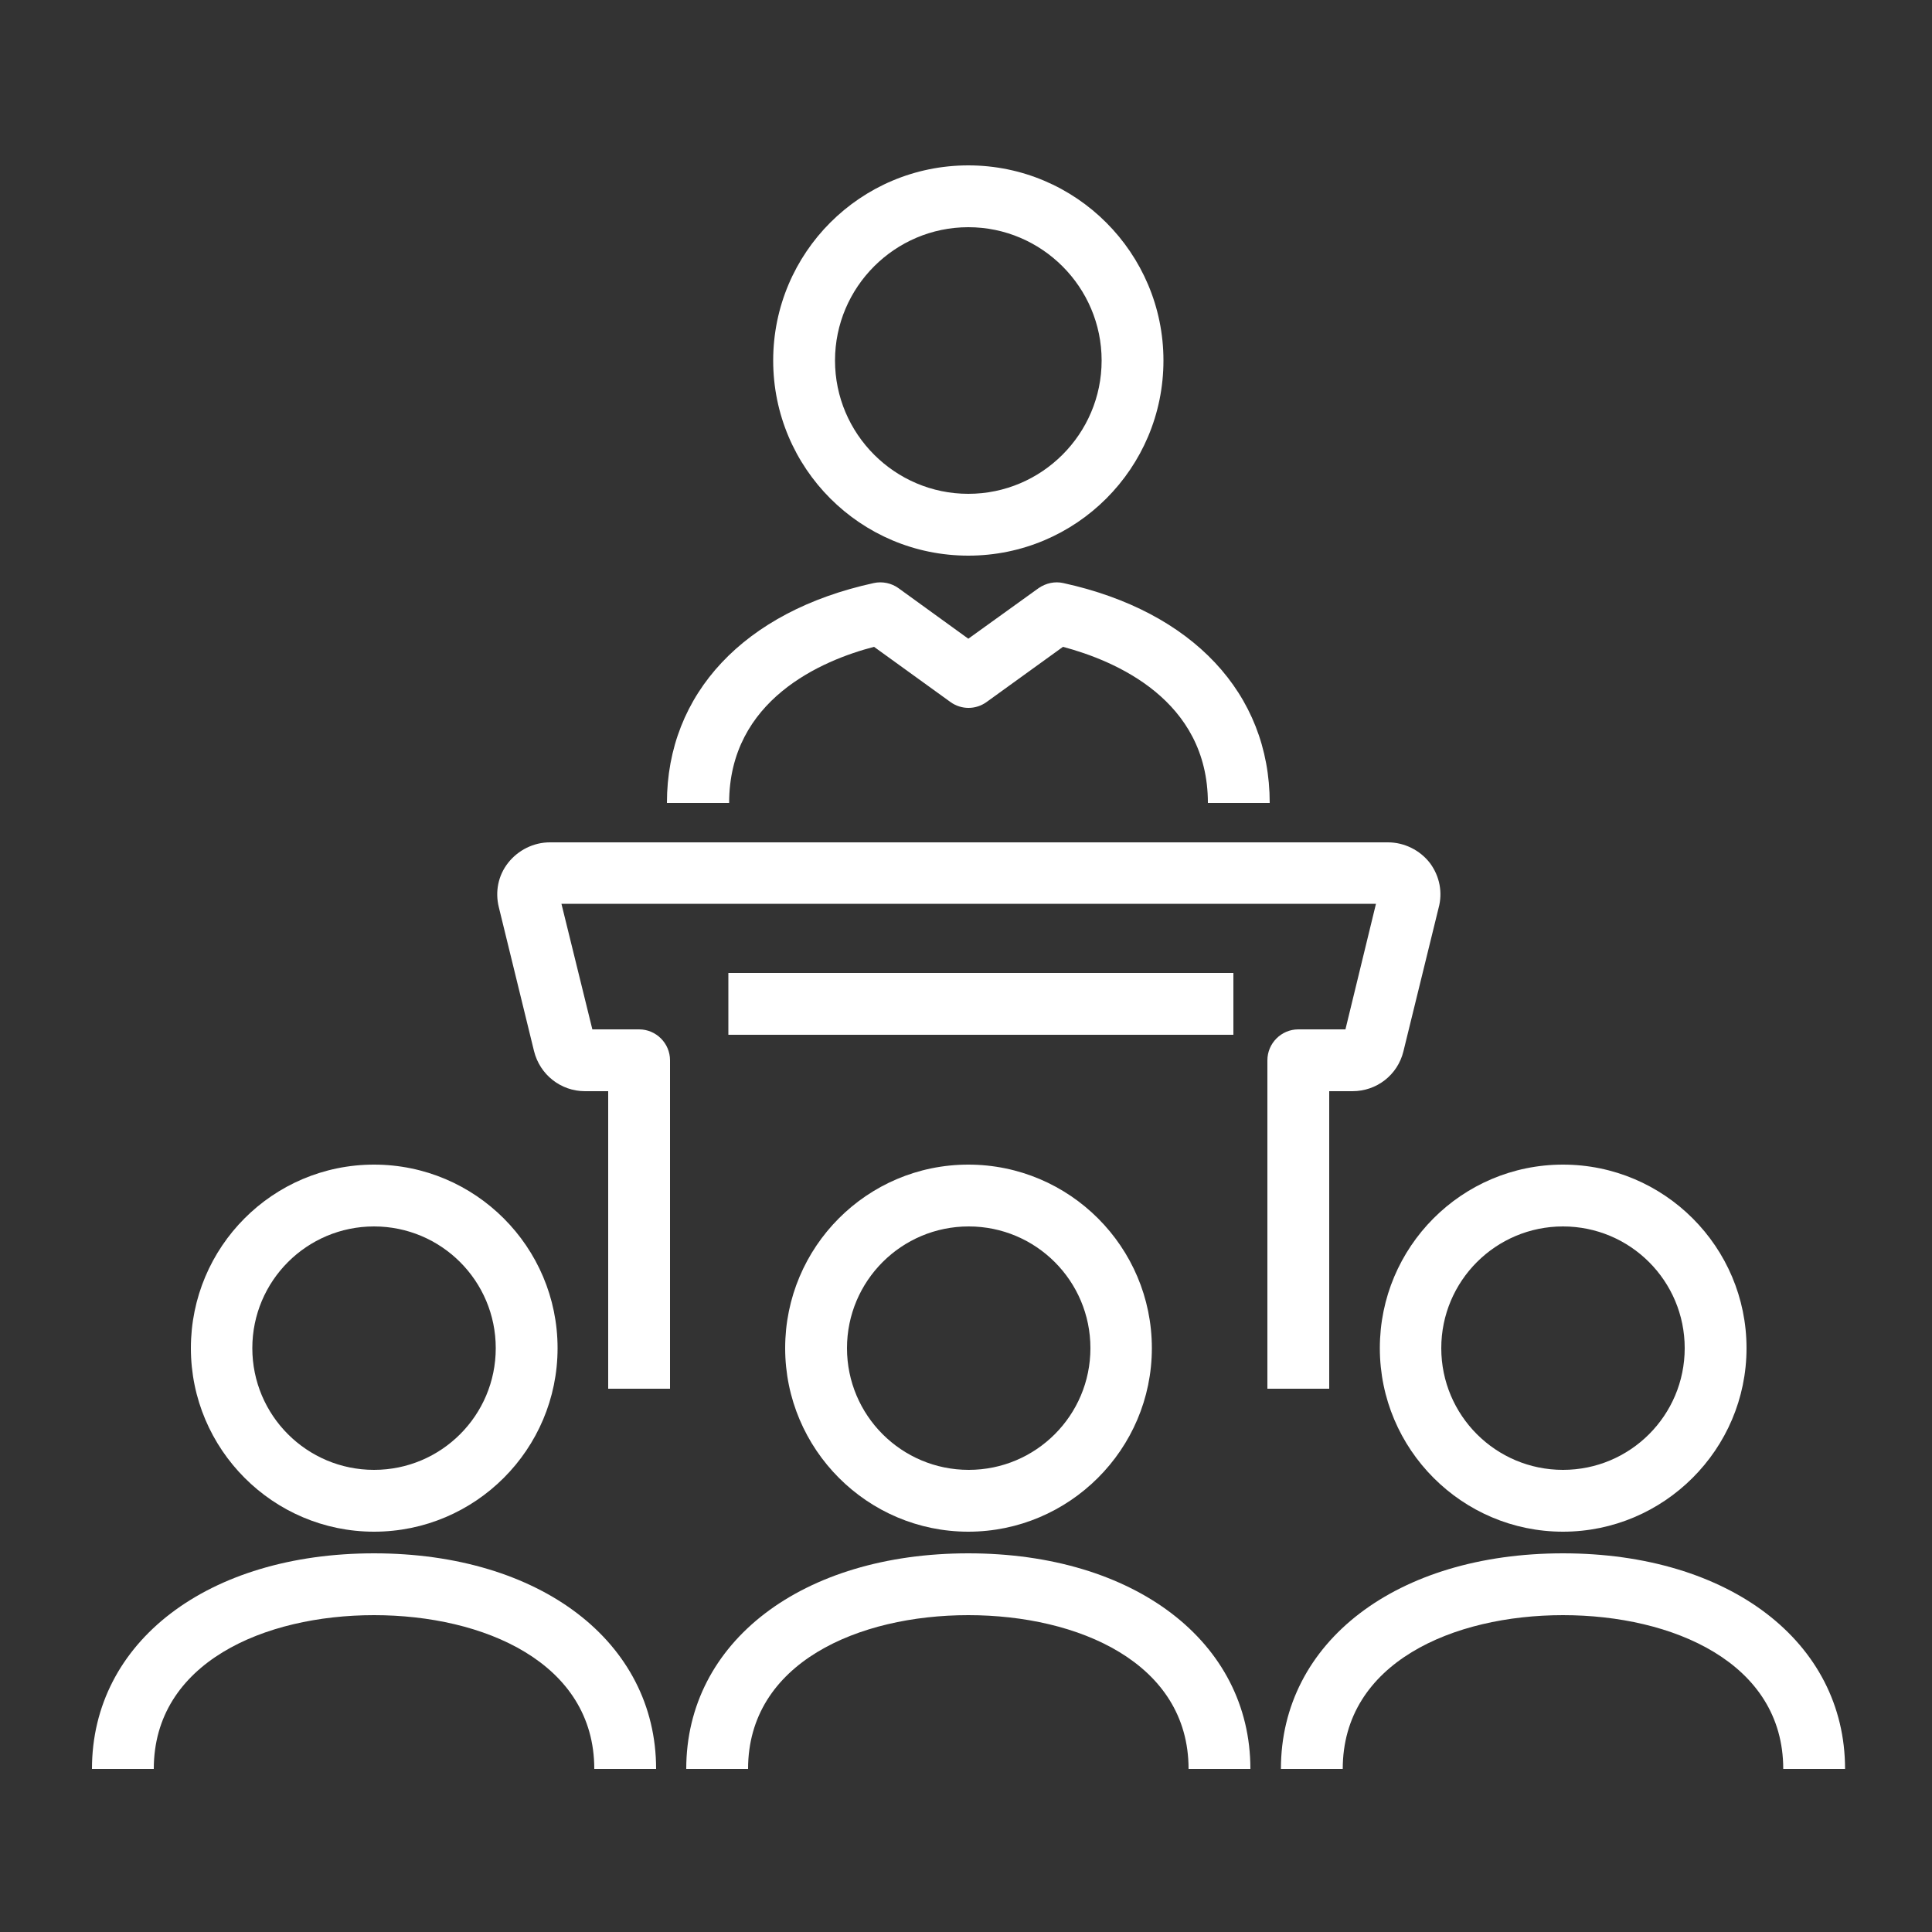
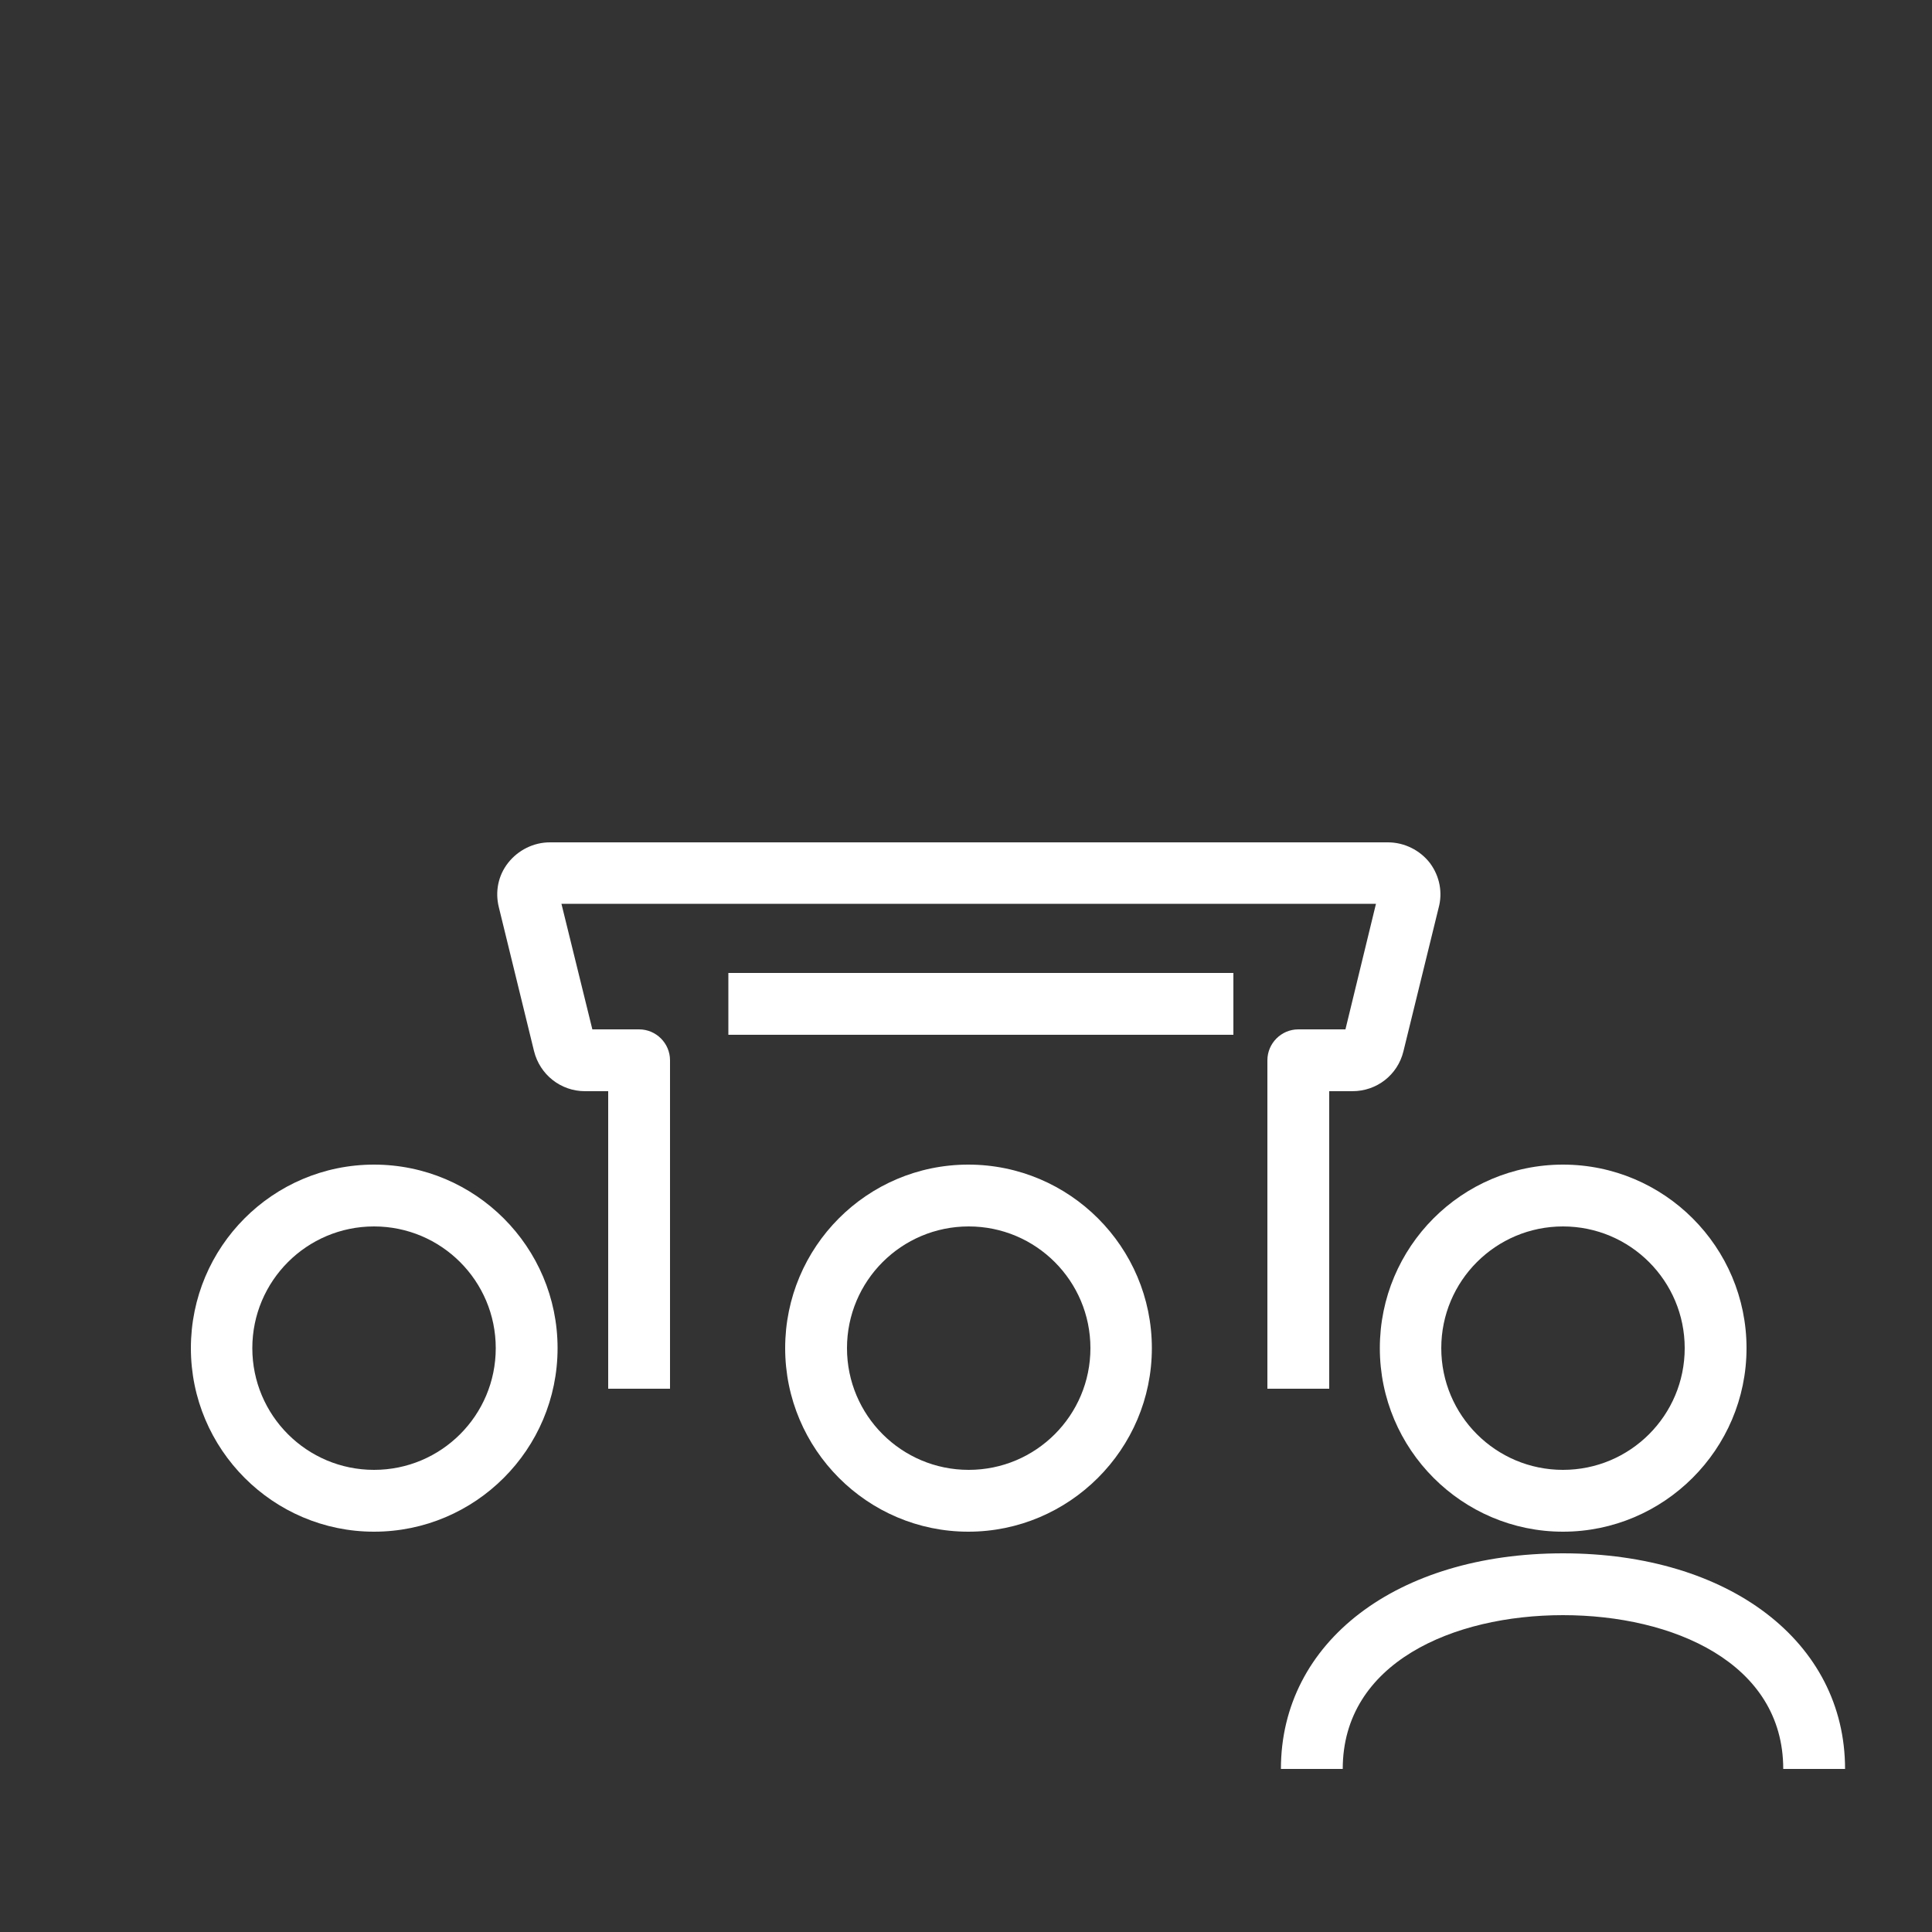
<svg xmlns="http://www.w3.org/2000/svg" id="Layer_1" data-name="Layer 1" version="1.1" viewBox="0.0 0.0 500.0 500.0" width="500.0" height="500.0">
  <rect x="0.0" y="0.0" width="500.0" height="500.0" fill="#333333" stroke="none" />
  <defs>
    <style>
      .cls-1 {
        fill: #fff;
        stroke-width: 0px;
      }
    </style>
  </defs>
-   <path class="cls-1" d="M172.7,207.8h16c0-26.7,24-36.9,37.5-40.4l19.8,14.3c2.8,2,6.5,2,9.3,0l19.8-14.3c13.5,3.6,37.5,13.7,37.5,40.4h16c0-28.3-20-49.6-53.4-56.9-2.2-.5-4.5,0-6.4,1.3l-18.2,13.1-18.1-13.1c-1.8-1.3-4.2-1.8-6.4-1.3-33.5,7.3-53.5,28.6-53.5,56.9Z" />
-   <path class="cls-1" d="M301.1,93.3c0-27.8-22.6-50.5-50.5-50.5s-50.5,22.6-50.5,50.5,22.6,50.5,50.5,50.5,50.5-22.6,50.5-50.5ZM216.1,93.3c0-19,15.5-34.5,34.5-34.5s34.5,15.5,34.5,34.5-15.5,34.5-34.5,34.5-34.5-15.5-34.5-34.5Z" />
  <path class="cls-1" d="M336,266.4c-4.4,0-8,3.6-8,8v85h16v-77h6c6.3,0,11.7-4.2,13.2-10.3l9.1-37.1c1.1-4,.3-8.2-2.2-11.6-2.6-3.4-6.7-5.4-10.9-5.4h-216.9c-4.2,0-8.2,2-10.8,5.3-2.6,3.3-3.4,7.5-2.4,11.5l9.1,37.2c1.5,6.1,6.9,10.4,13.2,10.4h6v77h16v-85c0-4.4-3.6-8-8-8h-12.1l-8-32.5h210.8l-7.9,32.5h-12.1Z" />
  <rect class="cls-1" x="188.5" y="251.8" width="130.7" height="16" />
  <path class="cls-1" d="M96.8,396.4c26.2,0,47.5-21.3,47.5-47.5s-21.3-47.5-47.5-47.5-47.4,21.3-47.4,47.5,21.3,47.5,47.4,47.5ZM96.8,317.4c17.4,0,31.5,14.1,31.5,31.5s-14.1,31.5-31.5,31.5-31.5-14.1-31.5-31.5,14.1-31.5,31.5-31.5Z" />
-   <path class="cls-1" d="M96.8,418c28.4,0,57,12.3,57,39.8h16c0-32.9-30-55.8-73-55.8s-73,22.9-73,55.8h16c0-27.5,28.6-39.8,57-39.8Z" />
-   <path class="cls-1" d="M193.6,457.8c0-27.5,28.6-39.8,57-39.8s57,12.3,57,39.8h16c0-32.9-30-55.8-73-55.8s-73,22.9-73,55.8h16Z" />
  <path class="cls-1" d="M404.5,301.4c-26.2,0-47.4,21.3-47.4,47.5s21.3,47.5,47.4,47.5,47.5-21.3,47.5-47.5-21.3-47.5-47.5-47.5ZM404.5,380.4c-17.4,0-31.5-14.1-31.5-31.5s14.1-31.5,31.5-31.5,31.5,14.1,31.5,31.5-14.1,31.5-31.5,31.5Z" />
  <path class="cls-1" d="M404.5,418c28.4,0,57,12.3,57,39.8h16c0-32.9-30-55.8-73-55.8s-73,22.9-73,55.8h16c0-27.5,28.6-39.8,57-39.8Z" />
  <path class="cls-1" d="M203.2,348.9c0,26.2,21.3,47.5,47.4,47.5s47.5-21.3,47.5-47.5-21.3-47.5-47.5-47.5-47.4,21.3-47.4,47.5ZM282.2,348.9c0,17.4-14.1,31.5-31.5,31.5s-31.5-14.1-31.5-31.5,14.1-31.5,31.5-31.5,31.5,14.1,31.5,31.5Z" />
</svg>